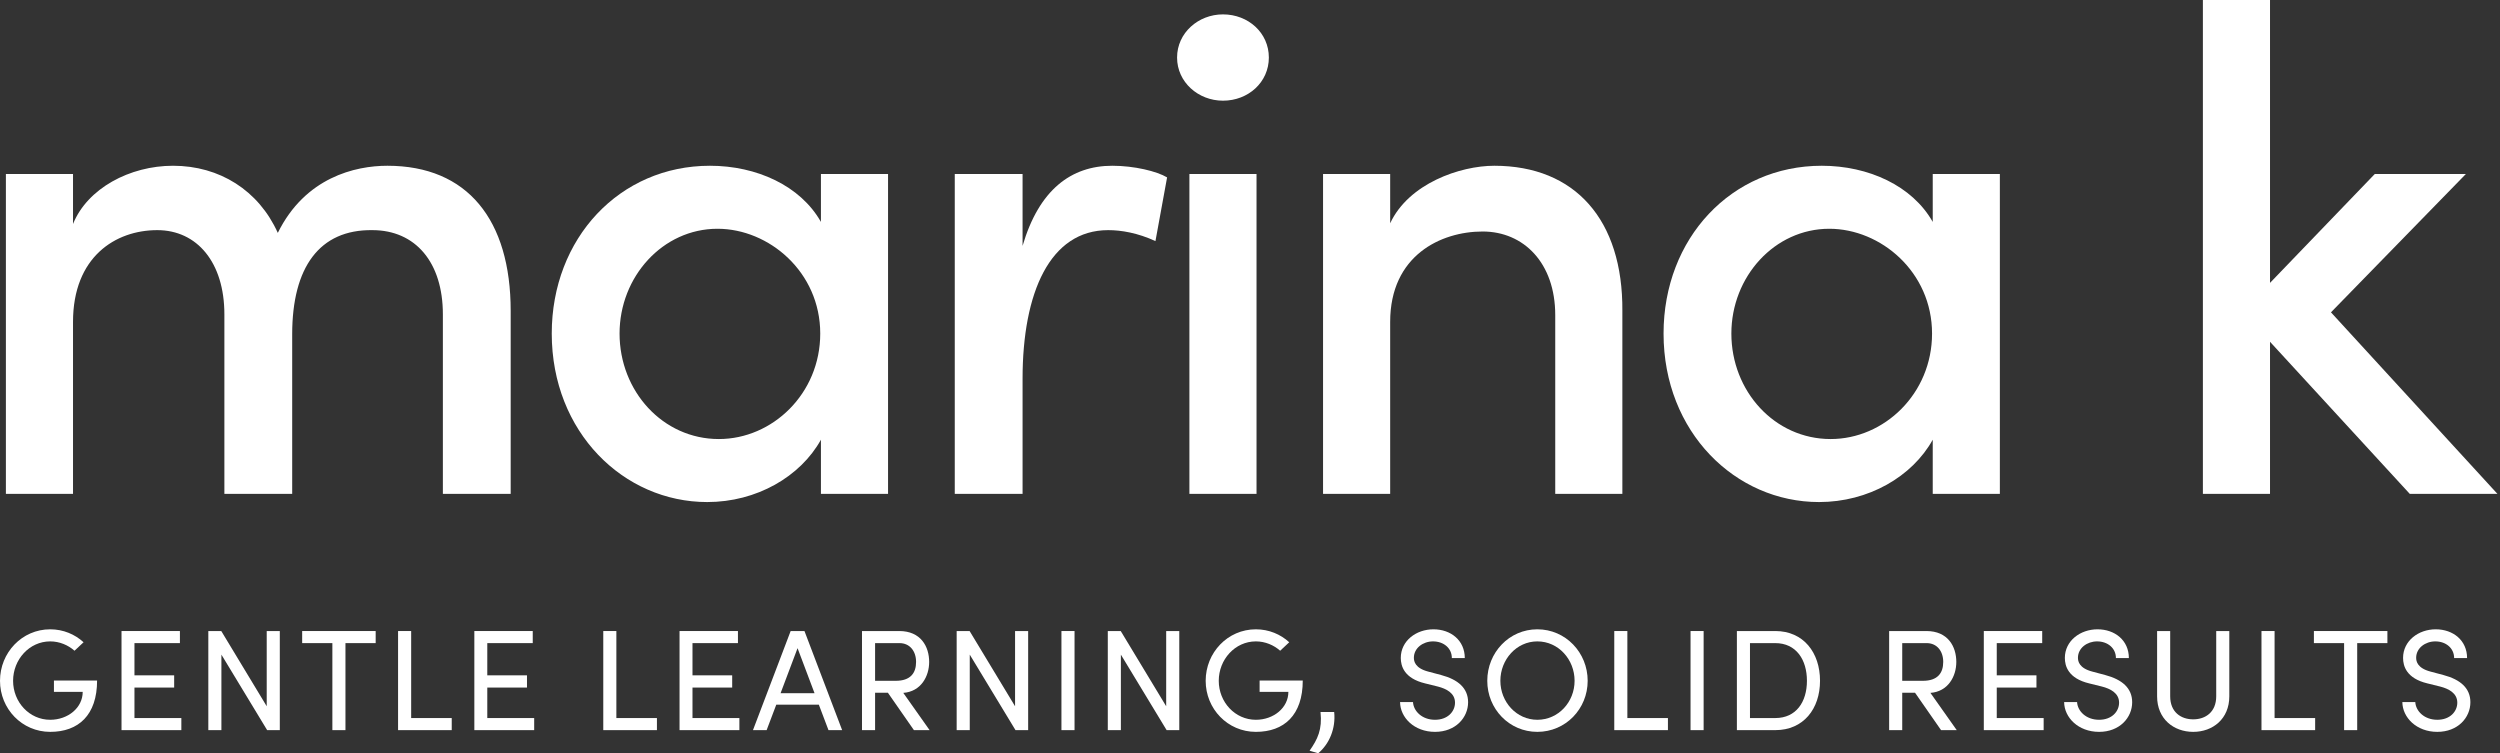
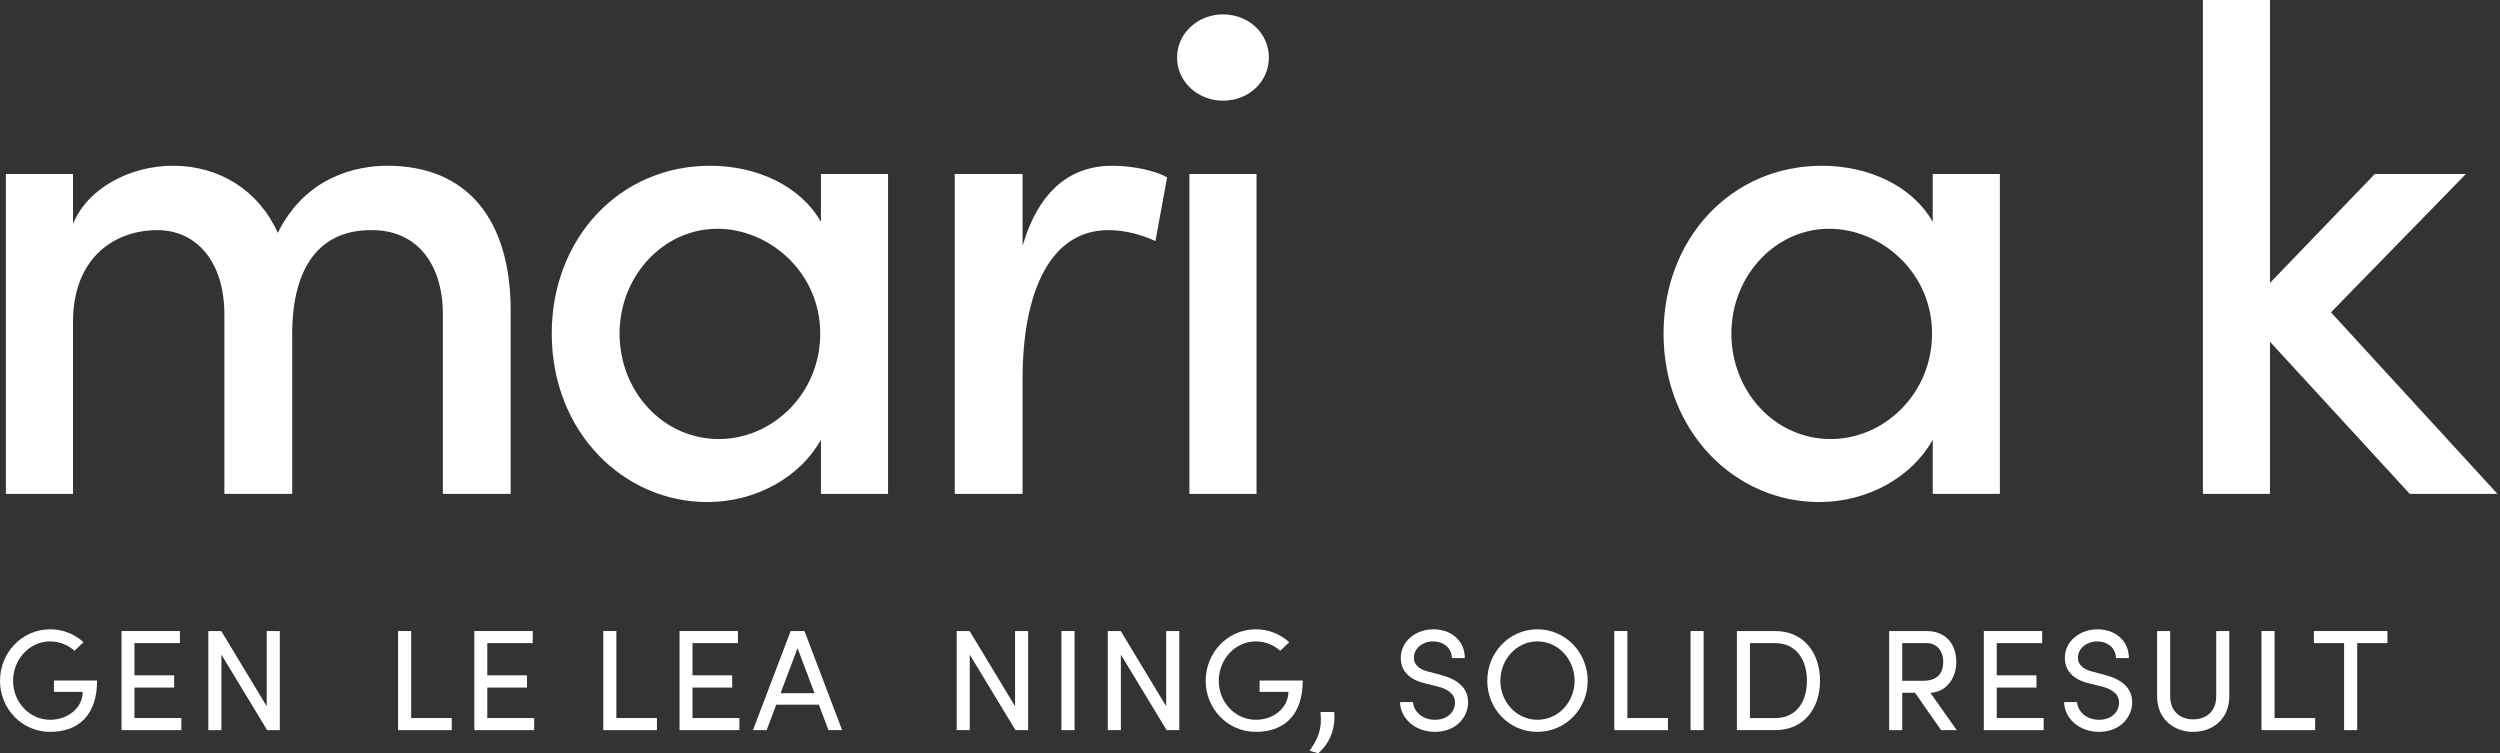
<svg xmlns="http://www.w3.org/2000/svg" width="730" height="220" viewBox="0 0 730 220" fill="none">
  <rect x="0" y="0" width="730" height="220" fill="#333333" stroke="none" />
  <path d="M680.644 91.2L729.244 144.2H703.644L662.844 99.8V144.2H643.244V0H662.844V82.6L693.444 50.8H720.044L680.644 91.2Z" fill="white" />
  <path d="M564.359 64.8V50.8H583.959V144.2H564.359V128.4C558.359 139.2 545.559 146.6 531.159 146.6C506.759 146.6 485.759 126.2 485.759 97.4C485.759 69.6 505.559 48.4 531.959 48.4C545.559 48.4 558.359 54.2 564.359 64.8ZM534.559 128.2C550.159 128.2 564.159 115 564.159 97.4C564.159 79.4 549.159 66.8 534.159 66.8C518.159 66.8 505.559 80.8 505.559 97.4C505.559 114.2 518.159 128.2 534.559 128.2Z" fill="white" />
-   <path d="M436.33 48.4C459.93 48.4 473.93 64.2 473.73 90.8V144.2H454.13V92C454.13 76.8 444.93 67.6 432.93 67.6C420.73 67.6 405.93 74.6 405.93 94V144.2H386.33V50.8H405.93V65.2C411.33 53.6 426.33 48.4 436.33 48.4Z" fill="white" />
  <path d="M357.106 29.4C349.906 29.4 343.706 24 343.706 16.8C343.706 9.6 349.906 4.2 357.106 4.2C364.506 4.2 370.506 9.6 370.506 16.8C370.506 24 364.506 29.4 357.106 29.4ZM366.906 144.2H347.306V50.8H366.906V144.2Z" fill="white" />
  <path d="M324.791 48.4C331.191 48.4 337.791 50 340.791 51.8L337.391 70.4C332.191 68 327.391 67.2 323.591 67.2C306.591 67.2 298.591 85.4 298.591 110.6V144.2H278.791V50.8H298.591V71.8C303.391 55.4 312.791 48.4 324.791 48.4Z" fill="white" />
  <path d="M239.711 64.8V50.8H259.311V144.2H239.711V128.4C233.711 139.2 220.911 146.6 206.511 146.6C182.111 146.6 161.111 126.2 161.111 97.4C161.111 69.6 180.911 48.4 207.311 48.4C220.911 48.4 233.711 54.2 239.711 64.8ZM209.911 128.2C225.511 128.2 239.511 115 239.511 97.4C239.511 79.4 224.511 66.8 209.511 66.8C193.511 66.8 180.911 80.8 180.911 97.4C180.911 114.2 193.511 128.2 209.911 128.2Z" fill="white" />
  <path d="M113.12 48.4C136.52 48.4 149.12 64.2 149.12 90.8V144.2H129.32V91.8C129.32 76.6 121.32 67.2 108.72 67.2C93.32 67 85.32 78 85.32 97.6V144.2H65.52V91.8C65.52 76.6 57.52 67.2 45.92 67.2C33.72 67.2 21.32 75 21.32 94V144.2H1.72V50.8H21.32V65.4C25.52 55 37.92 48.4 50.52 48.4C64.12 48.4 75.52 55.6 81.12 68C89.12 51.8 103.72 48.4 113.12 48.4Z" fill="white" />
-   <path d="M711.693 213.704C705.603 213.704 701.529 209.504 701.487 205.01H705.267C705.393 207.572 707.829 210.176 711.693 210.176C715.431 210.176 717.531 207.74 717.531 205.178C717.531 202.364 714.969 201.104 712.533 200.474L708.795 199.55C702.663 198.08 701.697 194.468 701.697 192.116C701.697 187.118 706.191 183.758 711.231 183.758C716.313 183.758 720.387 186.992 720.387 192.158H716.607C716.607 189.26 714.213 187.286 711.105 187.286C708.207 187.286 705.519 189.218 705.519 192.074C705.519 193.082 705.855 195.098 709.719 196.106L713.499 197.114C718.413 198.416 721.353 200.936 721.353 205.052C721.353 209.546 717.699 213.704 711.693 213.704Z" fill="white" />
  <path d="M675.659 184.262H697.121V187.79H688.301V213.2H684.479V187.79H675.659V184.262Z" fill="white" />
  <path d="M664.177 184.262V209.672H676.021V213.2H660.354V184.262H664.177Z" fill="white" />
  <path d="M640.416 213.704C634.704 213.704 629.874 209.924 629.874 203.33V184.262H633.696V203.33C633.696 207.908 636.804 210.05 640.416 210.05C644.028 210.05 647.136 207.908 647.136 203.33V184.262H650.958V203.33C650.958 209.924 646.128 213.704 640.416 213.704Z" fill="white" />
  <path d="M612.934 213.704C606.844 213.704 602.77 209.504 602.728 205.01H606.508C606.634 207.572 609.07 210.176 612.934 210.176C616.672 210.176 618.772 207.74 618.772 205.178C618.772 202.364 616.21 201.104 613.774 200.474L610.036 199.55C603.904 198.08 602.938 194.468 602.938 192.116C602.938 187.118 607.432 183.758 612.472 183.758C617.554 183.758 621.628 186.992 621.628 192.158H617.848C617.848 189.26 615.454 187.286 612.346 187.286C609.448 187.286 606.76 189.218 606.76 192.074C606.76 193.082 607.096 195.098 610.96 196.106L614.74 197.114C619.654 198.416 622.594 200.936 622.594 205.052C622.594 209.546 618.94 213.704 612.934 213.704Z" fill="white" />
  <path d="M583.052 200.768V209.672H596.744V213.2H579.272V184.262H596.324V187.79H583.052V197.198H594.644V200.768H583.052Z" fill="white" />
  <path d="M571.369 213.2H566.791L559.189 202.28H555.451V213.2H551.629V184.262H562.507C568.807 184.262 571.243 188.798 571.243 193.292C571.243 197.492 568.849 201.944 563.683 202.322L571.369 213.2ZM562.591 187.79H555.451V198.794H561.499C565.741 198.794 567.421 196.568 567.421 193.292C567.421 190.058 565.531 187.79 562.591 187.79Z" fill="white" />
  <path d="M507.171 184.262H518.385C526.617 184.262 531.447 190.562 531.447 198.794C531.447 206.984 526.617 213.2 518.385 213.2H507.171V184.262ZM510.993 209.672H518.385C524.475 209.672 527.625 204.968 527.625 198.794C527.625 192.62 524.475 187.79 518.385 187.79H510.993V209.672Z" fill="white" />
  <path d="M497.459 213.2H493.638V184.262H497.459V213.2Z" fill="white" />
  <path d="M475.19 184.262V209.672H487.034V213.2H471.368V184.262H475.19Z" fill="white" />
  <path d="M448.901 213.704C440.669 213.704 434.285 206.984 434.285 198.794C434.285 190.562 440.669 183.758 448.901 183.758C457.175 183.758 463.601 190.562 463.601 198.794C463.601 206.984 457.175 213.704 448.901 213.704ZM448.901 210.176C455.075 210.176 459.779 204.968 459.779 198.794C459.779 192.578 455.075 187.286 448.901 187.286C442.811 187.286 438.107 192.578 438.107 198.794C438.107 204.968 442.811 210.176 448.901 210.176Z" fill="white" />
  <path d="M419.025 213.704C412.935 213.704 408.861 209.504 408.819 205.01H412.599C412.725 207.572 415.161 210.176 419.025 210.176C422.763 210.176 424.863 207.74 424.863 205.178C424.863 202.364 422.301 201.104 419.865 200.474L416.127 199.55C409.995 198.08 409.029 194.468 409.029 192.116C409.029 187.118 413.523 183.758 418.563 183.758C423.645 183.758 427.719 186.992 427.719 192.158H423.939C423.939 189.26 421.545 187.286 418.437 187.286C415.539 187.286 412.851 189.218 412.851 192.074C412.851 193.082 413.187 195.098 417.051 196.106L420.831 197.114C425.745 198.416 428.685 200.936 428.685 205.052C428.685 209.546 425.031 213.704 419.025 213.704Z" fill="white" />
  <path d="M384.918 219.962L382.398 219.206C384.75 215.846 386.136 213.032 385.59 207.908H389.58C390.084 212.738 388.152 217.232 384.918 219.962Z" fill="white" />
  <path d="M366.713 213.704C358.481 213.704 352.055 206.984 352.055 198.794C352.055 190.562 358.481 183.758 366.713 183.758C370.535 183.758 373.937 185.228 376.457 187.538L373.811 190.016C371.963 188.378 369.443 187.286 366.713 187.286C360.623 187.286 355.877 192.578 355.877 198.794C355.877 205.01 360.623 210.176 366.713 210.176C371.921 210.176 376.205 206.648 376.205 202.028H367.805V198.71H380.405C380.405 208.832 374.945 213.704 366.713 213.704Z" fill="white" />
  <path d="M340.527 206.228V184.262H344.349V213.2H340.653L327.297 191.15V213.2H323.475V184.262H327.255L340.527 206.228Z" fill="white" />
  <path d="M313.764 213.2H309.942V184.262H313.764V213.2Z" fill="white" />
  <path d="M296.398 206.228V184.262H300.22V213.2H296.524L283.168 191.15V213.2H279.346V184.262H283.126L296.398 206.228Z" fill="white" />
-   <path d="M271.443 213.2H266.865L259.263 202.28H255.525V213.2H251.703V184.262H262.581C268.881 184.262 271.317 188.798 271.317 193.292C271.317 197.492 268.923 201.944 263.757 202.322L271.443 213.2ZM262.665 187.79H255.525V198.794H261.573C265.815 198.794 267.495 196.568 267.495 193.292C267.495 190.058 265.605 187.79 262.665 187.79Z" fill="white" />
  <path d="M245.907 213.2H241.917L239.103 205.766H226.671L223.857 213.2H219.867L230.871 184.262H234.903L245.907 213.2ZM232.887 189.26L227.931 202.406H237.843L232.887 189.26Z" fill="white" />
  <path d="M202.207 200.768V209.672H215.899V213.2H198.427V184.262H215.479V187.79H202.207V197.198H213.799V200.768H202.207Z" fill="white" />
  <path d="M179.979 184.262V209.672H191.823V213.2H176.157V184.262H179.979Z" fill="white" />
  <path d="M142.288 200.768V209.672H155.98V213.2H138.508V184.262H155.56V187.79H142.288V197.198H153.88V200.768H142.288Z" fill="white" />
  <path d="M120.06 184.262V209.672H131.904V213.2H116.238V184.262H120.06Z" fill="white" />
-   <path d="M88.233 184.262H109.695V187.79H100.875V213.2H97.053V187.79H88.233V184.262Z" fill="white" />
  <path d="M77.881 206.228V184.262H81.703V213.2H78.007L64.651 191.15V213.2H60.829V184.262H64.609L77.881 206.228Z" fill="white" />
  <path d="M39.263 200.768V209.672H52.955V213.2H35.483V184.262H52.535V187.79H39.263V197.198H50.855V200.768H39.263Z" fill="white" />
  <path d="M14.658 213.704C6.426 213.704 0 206.984 0 198.794C0 190.562 6.426 183.758 14.658 183.758C18.48 183.758 21.882 185.228 24.402 187.538L21.756 190.016C19.908 188.378 17.388 187.286 14.658 187.286C8.568 187.286 3.822 192.578 3.822 198.794C3.822 205.01 8.568 210.176 14.658 210.176C19.866 210.176 24.15 206.648 24.15 202.028H15.75V198.71H28.35C28.35 208.832 22.89 213.704 14.658 213.704Z" fill="white" />
</svg>